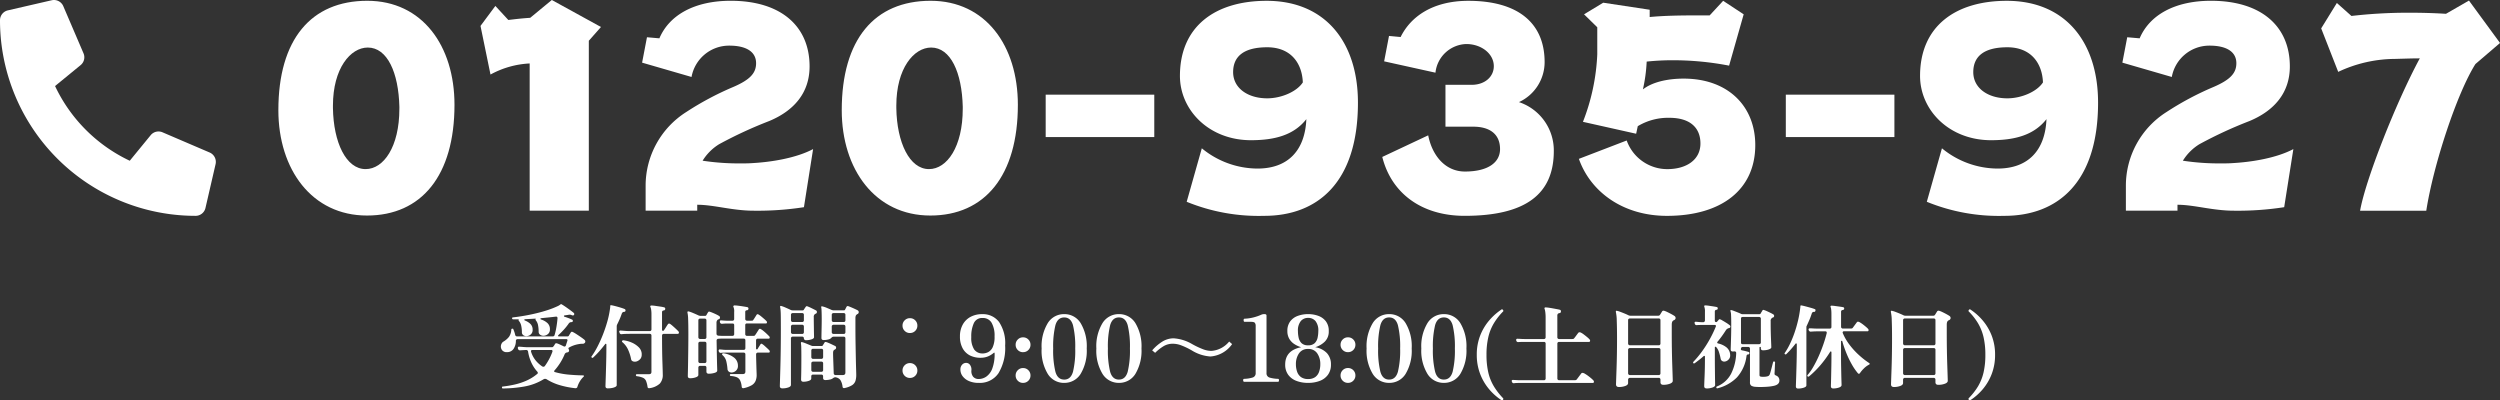
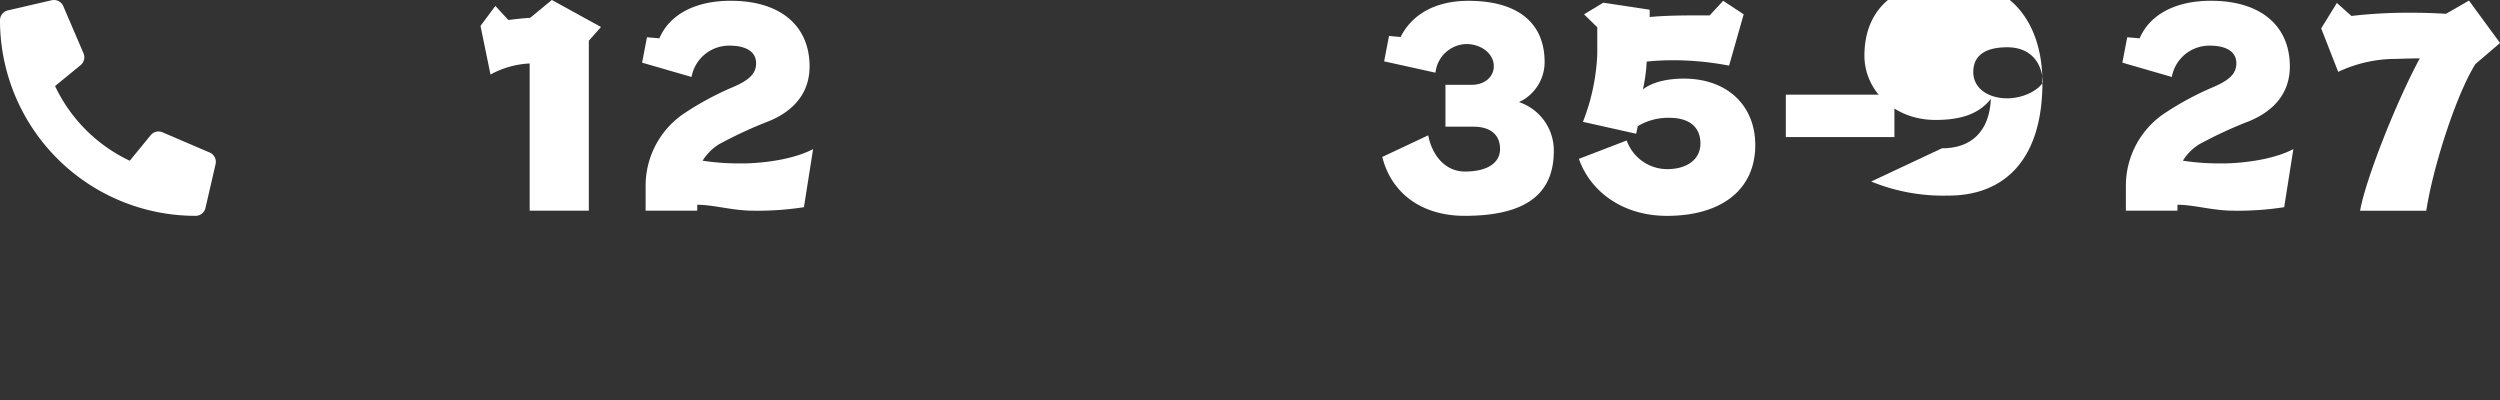
<svg xmlns="http://www.w3.org/2000/svg" width="436.355" height="69.884" viewBox="0 0 436.355 69.884">
  <rect x="0" y="0" width="436.355" height="69.884" fill="#333333" stroke="none" />
  <g transform="translate(-524 -6850.264)">
    <g transform="translate(-4.777 -15.736)">
      <path d="M36.6,26.621l-8.241-3.532a1.766,1.766,0,0,0-2.06.508l-3.65,4.459A27.273,27.273,0,0,1,9.61,15.018l4.459-3.65a1.762,1.762,0,0,0,.508-2.06L11.044,1.068A1.778,1.778,0,0,0,9.021.045L1.369,1.811A1.766,1.766,0,0,0,0,3.532,34.137,34.137,0,0,0,34.141,37.673,1.766,1.766,0,0,0,35.863,36.3l1.766-7.652A1.787,1.787,0,0,0,36.6,26.621Z" transform="translate(528.777 6866)" fill="#fff" />
      <g transform="translate(892.451 -40.212)">
-         <path d="M-315.087,6925.91c0-12.353,5.705-19.1,15.512-19.1,9.618,0,15.229,7.874,15.229,18.152,0,12.353-5.752,19.331-15.276,19.331C-309.24,6944.3-315.087,6936.235-315.087,6925.91Zm21.123-.566c-.141-6.035-2.122-10.373-5.516-10.373-3.017,0-6.082,3.63-6.082,10.137v.424c.094,6.035,2.31,10.656,5.7,10.656,3.159,0,5.894-3.914,5.894-10.514Z" transform="translate(0 -0.461)" fill="#fff" />
        <path d="M-156.095,6942.988v-25.7a15.807,15.807,0,0,0-6.837,1.934l-1.744-8.487,2.593-3.489,2.263,2.452c1.179-.141,2.358-.283,3.819-.377l3.772-3.112,8.581,4.715-2.122,2.4v29.657Z" transform="translate(-115.13)" fill="#fff" />
        <path d="M-16.169,6942.836a52.773,52.773,0,0,1-8.769.613c-3.725,0-6.931-1.037-9.854-1.037v1.037H-43.8v-4.385a15.21,15.21,0,0,1,7.072-12.825,51.749,51.749,0,0,1,8.109-4.337c3.112-1.32,4.1-2.5,4.1-4.2,0-1.98-1.7-3.064-4.668-3.064a6.66,6.66,0,0,0-6.6,5.469l-8.628-2.5.849-4.433,2.169.189c1.744-4.1,6.177-6.554,12.447-6.554,8.77,0,13.767,4.432,13.767,11.458,0,4.62-2.735,7.732-7.025,9.524a74.177,74.177,0,0,0-8.77,4.055,8.805,8.805,0,0,0-2.876,2.876,41.615,41.615,0,0,0,6.554.471c.8,0,1.509,0,2.075-.047,3.442-.188,7.732-.9,10.656-2.452Z" transform="translate(-207.185 -0.461)" fill="#fff" />
-         <path d="M104.125,6925.91c0-12.353,5.705-19.1,15.512-19.1,9.618,0,15.229,7.874,15.229,18.152,0,12.353-5.752,19.331-15.276,19.331C109.972,6944.3,104.125,6936.235,104.125,6925.91Zm21.123-.566c-.141-6.035-2.122-10.373-5.516-10.373-3.018,0-6.082,3.63-6.082,10.137v.424c.094,6.035,2.31,10.656,5.7,10.656,3.159,0,5.894-3.914,5.894-10.514Z" transform="translate(-320.879 -0.461)" fill="#fff" />
-         <path d="M255.877,6984.046v-7.4h18.954v7.4Z" transform="translate(-437.035 -53.911)" fill="#fff" />
-         <path d="M359.593,6932.558a15.381,15.381,0,0,0,9.712,3.537c5.328,0,8.3-3.159,8.534-8.628-2.169,2.782-5.516,3.678-9.665,3.678-7.355,0-12.4-5.281-12.4-11.222,0-8.628,6.129-13.107,15.135-13.107,10.278,0,15.936,7.261,15.936,17.775,0,13.909-7.025,19.755-16.36,19.755a33.216,33.216,0,0,1-13.532-2.452ZM371,6914.924c-4.149,0-5.941,1.65-5.941,4.337,0,2.782,2.546,4.574,5.941,4.574,2.5,0,5.186-1.179,6.224-2.782C377.085,6917.659,375.105,6914.924,371,6914.924Z" transform="translate(-513.5 -0.461)" fill="#fff" />
        <path d="M517.354,6928.786v-7.308h4.573c2.31,0,3.866-1.414,3.866-3.253,0-2.169-2.169-3.866-4.809-3.866a5.584,5.584,0,0,0-5.375,5l-8.958-1.98.849-4.433,2.027.189c1.744-3.537,5.564-6.318,11.834-6.318,8.581,0,13.3,3.819,13.3,10.7a7.694,7.694,0,0,1-4.479,6.978,8.885,8.885,0,0,1,6.082,8.534c0,7.449-4.809,11.316-15.559,11.316-7.638,0-12.824-4.055-14.38-10.279l8.015-3.772c.707,3.583,3.018,6.318,6.412,6.318,4.055,0,6.129-1.6,6.129-3.914,0-2.687-1.886-3.914-4.668-3.914Z" transform="translate(-628.734 -0.461)" fill="#fff" />
        <path d="M653.353,6927.938a36.473,36.473,0,0,0,2.5-11.788v-4.715l-2.31-2.263,3.348-2.027,8.11,1.226v1.273c2.452-.235,5.375-.283,7.874-.283h2.593l2.357-2.546,3.583,2.358-2.546,8.958a51.74,51.74,0,0,0-10-.943,43.142,43.142,0,0,0-4.385.236,27.368,27.368,0,0,1-.66,4.856c1.556-1.226,4.149-1.886,7.12-1.886,7.732,0,12.494,4.809,12.494,11.6,0,7.779-5.894,12.354-15.418,12.354-7.685,0-13.343-4.2-15.37-9.949l8.345-3.206a7.52,7.52,0,0,0,7.072,5c3.395,0,5.8-1.65,5.8-4.479,0-2.734-1.792-4.479-5.422-4.479a10.265,10.265,0,0,0-5.516,1.461l-.283,1.32Z" transform="translate(-740.736 -0.461)" fill="#fff" />
        <path d="M806.609,6984.046v-7.4h18.954v7.4Z" transform="translate(-858.584 -53.911)" fill="#fff" />
-         <path d="M910.325,6932.558a15.381,15.381,0,0,0,9.712,3.537c5.328,0,8.3-3.159,8.534-8.628-2.169,2.782-5.516,3.678-9.665,3.678-7.355,0-12.4-5.281-12.4-11.222,0-8.628,6.129-13.107,15.135-13.107,10.279,0,15.936,7.261,15.936,17.775,0,13.909-7.025,19.755-16.36,19.755a33.216,33.216,0,0,1-13.532-2.452Zm11.41-17.633c-4.149,0-5.941,1.65-5.941,4.337,0,2.782,2.546,4.574,5.941,4.574,2.5,0,5.186-1.179,6.224-2.782C927.817,6917.659,925.837,6914.924,921.735,6914.924Z" transform="translate(-935.049 -0.461)" fill="#fff" />
+         <path d="M910.325,6932.558c5.328,0,8.3-3.159,8.534-8.628-2.169,2.782-5.516,3.678-9.665,3.678-7.355,0-12.4-5.281-12.4-11.222,0-8.628,6.129-13.107,15.135-13.107,10.279,0,15.936,7.261,15.936,17.775,0,13.909-7.025,19.755-16.36,19.755a33.216,33.216,0,0,1-13.532-2.452Zm11.41-17.633c-4.149,0-5.941,1.65-5.941,4.337,0,2.782,2.546,4.574,5.941,4.574,2.5,0,5.186-1.179,6.224-2.782C927.817,6917.659,925.837,6914.924,921.735,6914.924Z" transform="translate(-935.049 -0.461)" fill="#fff" />
        <path d="M1085.295,6942.836a52.776,52.776,0,0,1-8.77.613c-3.725,0-6.931-1.037-9.854-1.037v1.037h-9.006v-4.385a15.21,15.21,0,0,1,7.072-12.825,51.75,51.75,0,0,1,8.11-4.337c3.112-1.32,4.1-2.5,4.1-4.2,0-1.98-1.7-3.064-4.668-3.064a6.66,6.66,0,0,0-6.6,5.469l-8.628-2.5.849-4.433,2.169.189c1.744-4.1,6.176-6.554,12.447-6.554,8.77,0,13.768,4.432,13.768,11.458,0,4.62-2.735,7.732-7.025,9.524a74.179,74.179,0,0,0-8.77,4.055,8.808,8.808,0,0,0-2.876,2.876,41.62,41.62,0,0,0,6.554.471c.8,0,1.509,0,2.074-.047,3.442-.188,7.733-.9,10.656-2.452Z" transform="translate(-1050.283 -0.461)" fill="#fff" />
        <path d="M1211.775,6943.3c.943-5.375,6.224-18.812,10.42-26.593-1.32,0-2.5.048-4.29.095a23.472,23.472,0,0,0-9.948,2.263l-2.971-7.591,2.735-4.432,2.546,2.263a86.251,86.251,0,0,1,10.09-.565c1.98,0,4.055.047,6.412.188l4.008-2.31,5.422,7.4-4.29,3.678c-3.253,5.139-7.355,17.681-8.581,25.6Z" transform="translate(-1163.515 -0.308)" fill="#fff" />
      </g>
    </g>
-     <path d="M-130.208,1.168q-.176,0-.176-.16V.976a.127.127,0,0,1,.144-.144A19.636,19.636,0,0,0-128.2.488a11.159,11.159,0,0,0,2.056-.672,8.1,8.1,0,0,0,1.9-1.176.221.221,0,0,0,.112-.208.262.262,0,0,0-.08-.192,6.245,6.245,0,0,1-1.032-1.56,7.393,7.393,0,0,1-.584-1.944.321.321,0,0,0-.336-.288l-.592.032q-.272.016-.464.032a.349.349,0,0,1-.368-.272l-.032-.128v-.048a.2.2,0,0,1,.064-.144.152.152,0,0,1,.144-.048q.288.016.744.056t.9.04h4.1a.3.3,0,0,0,.24-.112,1.217,1.217,0,0,0,.168-.224q.088-.144.152-.256a.242.242,0,0,1,.192-.1.416.416,0,0,1,.128.016,4.476,4.476,0,0,1,.536.216q.328.152.648.312a.312.312,0,0,0,.064.024.263.263,0,0,0,.064.008.257.257,0,0,0,.24-.176l.272-.848.016-.064a.184.184,0,0,0-.208-.208h-8.512a.289.289,0,0,0-.2.08.268.268,0,0,0-.088.208,2.472,2.472,0,0,1-.416,1.424,1.329,1.329,0,0,1-1.152.56.988.988,0,0,1-.8-.3,1.019,1.019,0,0,1-.256-.672,1.1,1.1,0,0,1,.12-.5.884.884,0,0,1,.328-.368,3.518,3.518,0,0,0,.96-.816,2.333,2.333,0,0,0,.416-1.28q0-.128.16-.16h.048q.128,0,.144.1.112.256.192.5a4.357,4.357,0,0,1,.128.464.343.343,0,0,0,.352.288h6.176a.338.338,0,0,0,.368-.288,11.059,11.059,0,0,0,.312-1.392q.136-.816.184-1.472v-.064a.236.236,0,0,0-.08-.184.226.226,0,0,0-.192-.056q-.656.08-1.3.144l-1.288.128a.1.1,0,0,0-.112.112.113.113,0,0,0,.08.112,2.916,2.916,0,0,1,1.12.616,1.429,1.429,0,0,1,.448,1.112,1,1,0,0,1-.36.832,1.219,1.219,0,0,1-.776.288.963.963,0,0,1-.576-.184.619.619,0,0,1-.256-.536,5.909,5.909,0,0,0-.1-1.1,1.888,1.888,0,0,0-.408-.9.207.207,0,0,1-.016-.208.053.053,0,0,0,0-.056q-.016-.024-.048-.008l-1.808.1a.1.1,0,0,0-.112.112.113.113,0,0,0,.08.112,2.812,2.812,0,0,1,.96.584,1.348,1.348,0,0,1,.4,1.032.994.994,0,0,1-.36.848,1.2,1.2,0,0,1-.728.272.9.9,0,0,1-.544-.176.612.612,0,0,1-.24-.528,5.229,5.229,0,0,0-.112-1.088,1.932,1.932,0,0,0-.416-.88.165.165,0,0,1-.032-.192.053.053,0,0,0,0-.056.054.054,0,0,0-.048-.024h-.928a.17.17,0,0,1-.176-.16q0-.176.16-.176.9-.1,1.952-.28t2.128-.44q1.072-.256,2.056-.584a15.176,15.176,0,0,0,1.752-.7,2.038,2.038,0,0,0,.352-.224.251.251,0,0,1,.064-.048l.064-.032h.032a.213.213,0,0,1,.128.048q.272.16.7.456t.824.592q.4.3.56.44a.245.245,0,0,1,.08.176.281.281,0,0,1-.08.208.259.259,0,0,1-.16.048.4.4,0,0,1-.208-.048,1.037,1.037,0,0,0-.136-.056.532.532,0,0,0-.168-.024h-.1a.688.688,0,0,0-.128.016q-.176.032-.36.056t-.36.056a.1.1,0,0,0-.1.112.113.113,0,0,0,.08.112q.416.128.792.272a4.932,4.932,0,0,1,.552.24.2.2,0,0,1,.128.208.188.188,0,0,1-.08.176.336.336,0,0,1-.176.048.548.548,0,0,0-.48.272,9.936,9.936,0,0,1-.848,1.056,13.561,13.561,0,0,1-.96.96.281.281,0,0,0-.032.08q0,.128.112.128h1.488a.44.44,0,0,0,.176-.024.352.352,0,0,0,.112-.12q.064-.112.16-.264t.16-.264a.263.263,0,0,1,.208-.144.263.263,0,0,1,.08.016.878.878,0,0,1,.112.048,6.886,6.886,0,0,1,.608.36q.384.248.776.52t.616.464a.381.381,0,0,1,.144.32.309.309,0,0,1-.048.16.479.479,0,0,1-.464.208,2.979,2.979,0,0,0-.312.016q-.152.016-.328.048a5.138,5.138,0,0,0-1.68.592.175.175,0,0,0-.112.176.173.173,0,0,0,.048.128.323.323,0,0,1,.064.208.314.314,0,0,1-.3.336.337.337,0,0,0-.08.008.313.313,0,0,0-.064.024.527.527,0,0,0-.352.352,9.717,9.717,0,0,1-.8,1.52,10.609,10.609,0,0,1-.944,1.248.152.152,0,0,0-.064.128.151.151,0,0,0,.128.16,13.234,13.234,0,0,0,2.472.448q1.288.112,2.488.128a.1.1,0,0,1,.1.072.141.141,0,0,1-.024.136,3.657,3.657,0,0,0-.7.872,4.357,4.357,0,0,0-.408.92.259.259,0,0,1-.128.184.351.351,0,0,1-.24.056A15.276,15.276,0,0,1-120.256.6a9.05,9.05,0,0,1-2.352-1.048.507.507,0,0,0-.256-.064.476.476,0,0,0-.24.064,9.624,9.624,0,0,1-3.408,1.28A22.676,22.676,0,0,1-130.208,1.168Zm6.864-3.84a.4.4,0,0,0,.176.048.32.32,0,0,0,.256-.112,10.523,10.523,0,0,0,.728-1.16,10.022,10.022,0,0,0,.616-1.384v-.064a.184.184,0,0,0-.208-.208h-3.344a.192.192,0,0,0-.16.088.22.22,0,0,0-.032.2,4.575,4.575,0,0,0,.776,1.5A5.313,5.313,0,0,0-123.344-2.672Zm18.688,3.792h-.048A.241.241,0,0,1-104.976.9a4.317,4.317,0,0,0-.256-1.032,1.082,1.082,0,0,0-.528-.56,3.633,3.633,0,0,0-1.1-.28.165.165,0,0,1-.144-.176.156.156,0,0,1,.176-.176h2.1q.432,0,.432-.4V-8.08a.281.281,0,0,0-.08-.208.281.281,0,0,0-.208-.08h-3.472q-.448,0-.824.016t-.616.048a.322.322,0,0,1-.368-.272l-.048-.128-.016-.048a.19.19,0,0,1,.072-.144.193.193,0,0,1,.168-.048q.272.016.72.056t.9.04h3.488a.268.268,0,0,0,.208-.088.289.289,0,0,0,.08-.2v-2.608a5.306,5.306,0,0,0-.056-.848,1.607,1.607,0,0,0-.136-.48.148.148,0,0,1,.016-.176.16.16,0,0,1,.16-.064,5.121,5.121,0,0,1,.7.064l.88.128a4.714,4.714,0,0,1,.648.128.227.227,0,0,1,.192.24.269.269,0,0,1-.256.3.336.336,0,0,0-.24.1.379.379,0,0,0-.064.24v3.04a.156.156,0,0,0,.176.176.2.2,0,0,0,.144-.064.37.37,0,0,0,.048-.08q.1-.128.312-.472t.328-.5a.247.247,0,0,1,.224-.144.3.3,0,0,1,.192.064,5.4,5.4,0,0,1,.488.392q.28.248.536.488t.4.4a.29.29,0,0,1,.1.208q0,.24-.224.24h-2.432a.289.289,0,0,0-.2.08.268.268,0,0,0-.088.208v.272q0,1.2.016,2.32t.048,2.032q.032.912.048,1.5t.016.7a2.26,2.26,0,0,1-.5,1.552A3.305,3.305,0,0,1-104.656,1.12Zm-7.248.032q-.416,0-.416-.384,0-.064.016-.536t.04-1.216q.024-.744.048-1.616t.04-1.728q.016-.856.016-1.56v-.624a.113.113,0,0,0-.08-.112.1.1,0,0,0-.128.048q-.544.7-1.072,1.3a14,14,0,0,1-1.04,1.056.154.154,0,0,1-.224,0q-.144-.112-.032-.224A13.818,13.818,0,0,0-113.7-6.16a22.018,22.018,0,0,0,.936-2.08q.432-1.1.752-2.224a15.864,15.864,0,0,0,.464-2.144q.032-.224.048-.352a1.7,1.7,0,0,0,.016-.192.166.166,0,0,1,.016-.16.153.153,0,0,1,.176-.048q.288.048.744.168t.9.256a6.872,6.872,0,0,1,.7.248.258.258,0,0,1,.128.256q-.032.208-.192.224a.515.515,0,0,0-.328.1.864.864,0,0,0-.168.312q-.16.464-.36.92t-.424.9a.821.821,0,0,0-.064.336V.592q0,.176-.24.3a2.032,2.032,0,0,1-.592.192A3.928,3.928,0,0,1-111.9,1.152Zm5.184-4.768a1.059,1.059,0,0,1-.48.112.815.815,0,0,1-.408-.1.463.463,0,0,1-.232-.312,7.338,7.338,0,0,0-.568-1.76,3.71,3.71,0,0,0-.952-1.232.151.151,0,0,1-.048-.224.208.208,0,0,1,.192-.112,5.128,5.128,0,0,1,1.5.408,3.924,3.924,0,0,1,1.16.768,1.752,1.752,0,0,1,.544,1,.814.814,0,0,1,.016.16v.16a1.152,1.152,0,0,1-.2.712A1.458,1.458,0,0,1-106.72-3.616Zm18.5,4.736h-.048a.247.247,0,0,1-.272-.24,3.268,3.268,0,0,0-.28-1.12,1.175,1.175,0,0,0-.584-.552,3.244,3.244,0,0,0-1.04-.216.17.17,0,0,1-.16-.176q0-.16.176-.16h2.064q.464,0,.464-.432V-4.8a.281.281,0,0,0-.08-.208.281.281,0,0,0-.208-.08h-3.024q-.272,0-.536.008a3.038,3.038,0,0,0-.44.04.374.374,0,0,1-.216-.072.331.331,0,0,1-.136-.184l-.032-.1V-5.44a.226.226,0,0,1,.064-.152.147.147,0,0,1,.144-.056q.224.016.536.048a6.035,6.035,0,0,0,.616.032h3.024a.268.268,0,0,0,.208-.088.289.289,0,0,0,.08-.2V-7.248a.281.281,0,0,0-.08-.208.281.281,0,0,0-.208-.08H-91.9q-.192,0-.384.008t-.352.024a.276.276,0,0,0-.2.088.294.294,0,0,0-.088.216q.016.928.032,1.832t.032,1.656q.016.752.032,1.216t.016.544q0,.256-.472.4a3.409,3.409,0,0,1-1,.144q-.416,0-.416-.384v-.7a.281.281,0,0,0-.08-.208.281.281,0,0,0-.208-.08h-.832a.289.289,0,0,0-.2.08.268.268,0,0,0-.088.208v1.3q0,.256-.456.416a2.9,2.9,0,0,1-.968.16q-.416,0-.416-.384,0-.1.016-.752t.032-1.7q.016-1.04.032-2.312t.016-2.584q0-1.76-.04-2.616a5.94,5.94,0,0,0-.12-1.128.182.182,0,0,1,.032-.16.251.251,0,0,1,.176-.032,6.271,6.271,0,0,1,.792.288q.536.224.968.432a1.264,1.264,0,0,1,.152.04.478.478,0,0,0,.152.024h.784a.252.252,0,0,0,.256-.144q.048-.08.136-.24a1.759,1.759,0,0,1,.152-.24q.08-.128.176-.128a.263.263,0,0,1,.064.008q.032.008.08.024.208.064.512.192t.6.272a4.9,4.9,0,0,1,.472.256.29.29,0,0,1,.136.128.355.355,0,0,1,.04.16.273.273,0,0,1-.208.288,1.663,1.663,0,0,1-.176.08.689.689,0,0,0-.224.576v1.9a.3.3,0,0,0,.088.208.342.342,0,0,0,.216.112q.176.016.368.024t.368.008h1.76a.268.268,0,0,0,.208-.088.289.289,0,0,0,.08-.2V-9.872q0-.3-.288-.3h-.848q-.272,0-.536.016t-.44.032H-92a.326.326,0,0,1-.336-.256l-.016-.1v-.064a.174.174,0,0,1,.064-.136.161.161,0,0,1,.144-.04l.536.04q.312.024.616.024h.848a.268.268,0,0,0,.208-.088.289.289,0,0,0,.08-.2v-1.232a1.878,1.878,0,0,0-.112-.848.176.176,0,0,1,0-.224.172.172,0,0,1,.16-.08,5.98,5.98,0,0,1,.688.056q.448.056.9.128t.664.12a.227.227,0,0,1,.192.24.269.269,0,0,1-.256.3.36.36,0,0,0-.24.088.374.374,0,0,0-.064.248v1.2a.276.276,0,0,0,.088.2.276.276,0,0,0,.2.088h.752a1.208,1.208,0,0,0,.224-.016.232.232,0,0,0,.144-.128q.1-.128.288-.432l.272-.432a.228.228,0,0,1,.192-.128.5.5,0,0,1,.176.064,3.7,3.7,0,0,1,.464.336q.272.224.528.448a4.508,4.508,0,0,1,.384.368.262.262,0,0,1,.08.192q0,.208-.176.208h-3.328q-.288,0-.288.3V-8.3a.276.276,0,0,0,.088.2.276.276,0,0,0,.2.088h1.088a.816.816,0,0,0,.224-.024.267.267,0,0,0,.144-.136q.064-.08.192-.28l.256-.4q.128-.2.176-.28a.208.208,0,0,1,.192-.112.259.259,0,0,1,.16.048,3.709,3.709,0,0,1,.52.376q.3.248.56.5t.392.392a.262.262,0,0,1,.08.192q0,.208-.176.208h-1.92a.289.289,0,0,0-.2.08.268.268,0,0,0-.088.208v1.44a.127.127,0,0,0,.144.144.152.152,0,0,0,.128-.064,4.536,4.536,0,0,1,.24-.408q.16-.248.24-.376A.2.2,0,0,1-85.1-6.64a.217.217,0,0,1,.16.064,3.3,3.3,0,0,1,.416.328q.24.216.464.424t.336.336a.262.262,0,0,1,.08.192q0,.208-.176.208h-1.92a.289.289,0,0,0-.2.08.268.268,0,0,0-.088.208q0,.4.016.968l.032,1.136q.016.568.032.984t.016.512a2.667,2.667,0,0,1-.192,1.056,1.662,1.662,0,0,1-.68.752A4.681,4.681,0,0,1-88.224,1.12Zm-2.1-2.736a.768.768,0,0,1-.464-.152.613.613,0,0,1-.24-.456,8.491,8.491,0,0,0-.216-1.384A2.044,2.044,0,0,0-91.9-4.656a.2.2,0,0,1-.064-.144.167.167,0,0,1,.072-.136.181.181,0,0,1,.152-.04,3.837,3.837,0,0,1,1.816.72A1.753,1.753,0,0,1-89.2-2.8a1.072,1.072,0,0,1-.368.888A1.192,1.192,0,0,1-90.32-1.616Zm-5.5-1.648h.832a.268.268,0,0,0,.208-.088.289.289,0,0,0,.08-.2V-6.7a.281.281,0,0,0-.08-.208.281.281,0,0,0-.208-.08h-.832a.289.289,0,0,0-.2.08.268.268,0,0,0-.088.208v3.152a.276.276,0,0,0,.088.2A.276.276,0,0,0-95.824-3.264Zm0-4.208h.832a.268.268,0,0,0,.208-.088.289.289,0,0,0,.08-.2v-2.976a.281.281,0,0,0-.08-.208.281.281,0,0,0-.208-.08h-.832a.289.289,0,0,0-.2.08.268.268,0,0,0-.088.208V-7.76a.276.276,0,0,0,.088.2A.276.276,0,0,0-95.824-7.472Zm25.2,8.576h-.048a.247.247,0,0,1-.272-.24,2.755,2.755,0,0,0-.384-1.176A1.246,1.246,0,0,0-72.1-.768a.132.132,0,0,1-.04-.008.177.177,0,0,0-.056-.008.594.594,0,0,0-.384.144,1.248,1.248,0,0,1-.56.248A3.5,3.5,0,0,1-73.92-.3q-.416,0-.416-.368v-.3a.281.281,0,0,0-.08-.208.281.281,0,0,0-.208-.08h-1.488a.289.289,0,0,0-.2.08.268.268,0,0,0-.088.208v.4q0,.256-.432.408a2.826,2.826,0,0,1-.944.152q-.4,0-.4-.384,0-.1.016-.64t.024-1.424q.008-.88.008-1.936,0-.848-.016-1.488a5.659,5.659,0,0,0-.064-.864A.2.2,0,0,1-78.16-6.9a.155.155,0,0,1,.176-.016,5.994,5.994,0,0,1,.744.264l.84.344a.635.635,0,0,0,.288.064h1.52a.2.2,0,0,0,.208-.112q.048-.08.144-.232t.16-.264a.218.218,0,0,1,.16-.1,1.5,1.5,0,0,1,.432.128q.32.128.68.3t.584.28a.314.314,0,0,1,.16.288.329.329,0,0,1-.208.32l-.112.064a.448.448,0,0,0-.168.224,1.227,1.227,0,0,0-.04.352q0,.368.024,1.024t.048,1.344q.024.688.04,1.168a.266.266,0,0,0,.1.2.3.3,0,0,0,.208.088h1.264q.464,0,.464-.432V-7.584a.281.281,0,0,0-.08-.208.281.281,0,0,0-.208-.08H-72.48a.5.5,0,0,0-.416.208,1.023,1.023,0,0,1-.536.28,3.137,3.137,0,0,1-.808.1q-.384,0-.384-.368,0-.112.008-.616t.024-1.224q.016-.72.016-1.472,0-.384-.008-.792t-.024-.744a2.78,2.78,0,0,0-.048-.464q-.032-.144.032-.176a.127.127,0,0,1,.16-.016,4.442,4.442,0,0,1,.8.264q.48.2.832.36a1.264,1.264,0,0,1,.152.04.431.431,0,0,0,.136.024h1.84a.193.193,0,0,0,.192-.1l.272-.528a.236.236,0,0,1,.3-.1q.192.064.512.2t.632.28q.312.144.488.24a.352.352,0,0,1,.192.32.34.34,0,0,1-.224.336.523.523,0,0,0-.056.032.388.388,0,0,0-.056.048.459.459,0,0,0-.192.256,1.347,1.347,0,0,0-.048.384v1.52q0,1.488.024,2.9t.048,2.584q.024,1.168.048,1.928t.024.92A3.653,3.653,0,0,1-68.68-.176a1.44,1.44,0,0,1-.576.76A3.912,3.912,0,0,1-70.624,1.1Zm-10.816.048q-.448,0-.448-.4,0-.064.024-.888t.064-2.208q.04-1.384.064-3.168t.024-3.752q0-1.3-.008-2.056t-.04-1.144a3.9,3.9,0,0,0-.08-.576.145.145,0,0,1,.032-.16q.048-.064.16-.032a6.3,6.3,0,0,1,.768.288q.48.208.912.416a.786.786,0,0,0,.288.064h1.792a.179.179,0,0,0,.176-.1q.176-.288.352-.528a.209.209,0,0,1,.272-.08,7.2,7.2,0,0,1,.728.32q.456.224.76.384a.29.29,0,0,1,.176.288.284.284,0,0,1-.208.3.365.365,0,0,0-.144.08.576.576,0,0,0-.192.512q0,.432.008,1.008t.016,1.136q.008.56.016.936t.008.424q0,.24-.448.384a3.014,3.014,0,0,1-.928.144.347.347,0,0,1-.4-.336.281.281,0,0,0-.08-.208.281.281,0,0,0-.208-.08h-1.68a.289.289,0,0,0-.2.08.268.268,0,0,0-.088.208V.544q0,.288-.464.448A3.124,3.124,0,0,1-81.44,1.152Zm8.9-9.5h1.808a.268.268,0,0,0,.208-.088.289.289,0,0,0,.08-.2V-9.648a.309.309,0,0,0-.08-.216.268.268,0,0,0-.208-.088h-1.808a.276.276,0,0,0-.2.088.294.294,0,0,0-.088.216V-8.64a.276.276,0,0,0,.088.2A.276.276,0,0,0-72.544-8.352Zm0-2.08h1.808a.268.268,0,0,0,.208-.088.289.289,0,0,0,.08-.2V-11.7a.281.281,0,0,0-.08-.208.281.281,0,0,0-.208-.08h-1.808a.289.289,0,0,0-.2.08.268.268,0,0,0-.088.208v.976a.276.276,0,0,0,.088.2A.276.276,0,0,0-72.544-10.432Zm-3.568,8.688h1.488a.268.268,0,0,0,.208-.088.289.289,0,0,0,.08-.2v-1.2a.281.281,0,0,0-.08-.208.281.281,0,0,0-.208-.08h-1.488a.289.289,0,0,0-.2.08.268.268,0,0,0-.088.208v1.2a.276.276,0,0,0,.088.2A.276.276,0,0,0-76.112-1.744Zm0-2.256h1.488a.258.258,0,0,0,.208-.1.319.319,0,0,0,.08-.208V-5.472a.281.281,0,0,0-.08-.208.281.281,0,0,0-.208-.08h-1.488a.289.289,0,0,0-.2.08.268.268,0,0,0-.088.208V-4.3a.3.3,0,0,0,.088.208A.266.266,0,0,0-76.112-4Zm-3.552-4.352h1.68a.268.268,0,0,0,.208-.088.289.289,0,0,0,.08-.2V-9.648a.309.309,0,0,0-.08-.216.268.268,0,0,0-.208-.088h-1.68a.276.276,0,0,0-.2.088.294.294,0,0,0-.088.216V-8.64a.276.276,0,0,0,.088.2A.276.276,0,0,0-79.664-8.352Zm0-2.08h1.68a.268.268,0,0,0,.208-.088.289.289,0,0,0,.08-.2V-11.7a.281.281,0,0,0-.08-.208.281.281,0,0,0-.208-.08h-1.68a.289.289,0,0,0-.2.08.268.268,0,0,0-.088.208v.976a.276.276,0,0,0,.088.2A.276.276,0,0,0-79.664-10.432Zm20.48,1.92a1.251,1.251,0,0,1-.92-.376,1.251,1.251,0,0,1-.376-.92,1.251,1.251,0,0,1,.376-.92,1.251,1.251,0,0,1,.92-.376,1.251,1.251,0,0,1,.92.376,1.251,1.251,0,0,1,.376.92,1.251,1.251,0,0,1-.376.92A1.251,1.251,0,0,1-59.184-8.512Zm0,7.84a1.251,1.251,0,0,1-.92-.376,1.251,1.251,0,0,1-.376-.92,1.251,1.251,0,0,1,.376-.92,1.251,1.251,0,0,1,.92-.376,1.251,1.251,0,0,1,.92.376,1.251,1.251,0,0,1,.376.92,1.251,1.251,0,0,1-.376.92A1.251,1.251,0,0,1-59.184-.672Zm12.016.864a4.249,4.249,0,0,1-1.664-.3A2.729,2.729,0,0,1-49.96-.944a1.911,1.911,0,0,1-.408-1.2,1.17,1.17,0,0,1,.3-.84.913.913,0,0,1,.68-.312.817.817,0,0,1,.72.384,1.382,1.382,0,0,1,.224.88A1.582,1.582,0,0,0-48.16-.9a1.219,1.219,0,0,0,1.008.416,2.35,2.35,0,0,0,1.288-.408A2.965,2.965,0,0,0-44.816-2.28a7.09,7.09,0,0,0,.416-2.7q0-.1-.056-.1a.147.147,0,0,0-.12.056,3.833,3.833,0,0,1-.88.552,3.258,3.258,0,0,1-1.248.28,4.118,4.118,0,0,1-1.944-.376,3,3,0,0,1-1.32-1.256,4.166,4.166,0,0,1-.48-2.08,4.191,4.191,0,0,1,.5-2.1,3.366,3.366,0,0,1,1.368-1.336,4.245,4.245,0,0,1,2.024-.464,3.527,3.527,0,0,1,2.928,1.36A6.608,6.608,0,0,1-42.56-6.32,8.472,8.472,0,0,1-43.72-1.5,3.91,3.91,0,0,1-47.168.192Zm.656-5.136a2.253,2.253,0,0,0,.96-.224,1.808,1.808,0,0,0,.808-.864,4.267,4.267,0,0,0,.328-1.888,4.512,4.512,0,0,0-.52-2.392,1.737,1.737,0,0,0-1.576-.824,1.563,1.563,0,0,0-1.52.9,5.552,5.552,0,0,0-.448,2.44,3.7,3.7,0,0,0,.5,2.144A1.736,1.736,0,0,0-46.512-4.944Zm7.072-.224a1.251,1.251,0,0,1-.92-.376,1.251,1.251,0,0,1-.376-.92,1.251,1.251,0,0,1,.376-.92,1.251,1.251,0,0,1,.92-.376,1.251,1.251,0,0,1,.92.376,1.251,1.251,0,0,1,.376.92,1.251,1.251,0,0,1-.376.92A1.251,1.251,0,0,1-39.44-5.168Zm0,5.36a1.251,1.251,0,0,1-.92-.376,1.251,1.251,0,0,1-.376-.92,1.251,1.251,0,0,1,.376-.92,1.251,1.251,0,0,1,.92-.376,1.251,1.251,0,0,1,.92.376,1.251,1.251,0,0,1,.376.92,1.251,1.251,0,0,1-.376.92A1.251,1.251,0,0,1-39.44.192Zm7.184,0A3.311,3.311,0,0,1-35.12-1.376a7.8,7.8,0,0,1-1.072-4.432A7.8,7.8,0,0,1-35.12-10.24a3.311,3.311,0,0,1,2.864-1.568,3.306,3.306,0,0,1,2.872,1.568A7.844,7.844,0,0,1-28.32-5.808a7.844,7.844,0,0,1-1.064,4.432A3.306,3.306,0,0,1-32.256.192Zm0-.576q1.136,0,1.528-1.36a15.714,15.714,0,0,0,.392-4.064,15.7,15.7,0,0,0-.392-4.072q-.392-1.352-1.528-1.352T-33.784-9.88a15.7,15.7,0,0,0-.392,4.072,15.714,15.714,0,0,0,.392,4.064Q-33.392-.384-32.256-.384ZM-22.7.192a3.311,3.311,0,0,1-2.864-1.568A7.8,7.8,0,0,1-26.64-5.808a7.8,7.8,0,0,1,1.072-4.432A3.311,3.311,0,0,1-22.7-11.808a3.306,3.306,0,0,1,2.872,1.568,7.844,7.844,0,0,1,1.064,4.432,7.844,7.844,0,0,1-1.064,4.432A3.306,3.306,0,0,1-22.7.192Zm0-.576q1.136,0,1.528-1.36a15.714,15.714,0,0,0,.392-4.064,15.7,15.7,0,0,0-.392-4.072q-.392-1.352-1.528-1.352T-24.232-9.88a15.7,15.7,0,0,0-.392,4.072,15.714,15.714,0,0,0,.392,4.064Q-23.84-.384-22.7-.384Zm9.565-7.2A7.348,7.348,0,0,1-9.92-6.578a14.04,14.04,0,0,0,2.063.961,4.143,4.143,0,0,0,1.313.227A4.423,4.423,0,0,0-3.459-7.023l.516.445a5.056,5.056,0,0,1-3.8,2.164A7.069,7.069,0,0,1-9.951-5.453a12.616,12.616,0,0,0-2.031-.961,4.231,4.231,0,0,0-1.344-.227,3.159,3.159,0,0,0-1.516.391,7.708,7.708,0,0,0-1.539,1.2l-.516-.43a7.662,7.662,0,0,1,1.969-1.648A3.787,3.787,0,0,1-13.139-7.586ZM-.848,0q-.1,0-.144-.128A.384.384,0,0,1-1-.384.163.163,0,0,1-.832-.512,5.507,5.507,0,0,0,.64-.744a.755.755,0,0,0,.528-.792V-9.728a.881.881,0,0,0-.144-.56q-.144-.176-.688-.176h-1.1q-.112,0-.152-.136a.523.523,0,0,1-.008-.272.154.154,0,0,1,.16-.136,7.342,7.342,0,0,0,1.6-.24,7.92,7.92,0,0,0,1.328-.464,1.333,1.333,0,0,1,.528-.1q.368,0,.368.256V-1.536a.768.768,0,0,0,.576.816,5.738,5.738,0,0,0,1.44.208.143.143,0,0,1,.144.128.52.52,0,0,1,0,.256A.143.143,0,0,1,5.072,0ZM10.32.192a5.568,5.568,0,0,1-2.072-.36A3.111,3.111,0,0,1,6.832-1.24,2.95,2.95,0,0,1,6.32-3.008q0-2.464,2.784-3.024a4.578,4.578,0,0,1-1.192-.552,2.738,2.738,0,0,1-.88-.92A2.614,2.614,0,0,1,6.7-8.848a2.706,2.706,0,0,1,.5-1.7,2.894,2.894,0,0,1,1.336-.96,5.135,5.135,0,0,1,1.776-.3,5.115,5.115,0,0,1,1.784.3,2.9,2.9,0,0,1,1.328.96,2.706,2.706,0,0,1,.5,1.7,2.454,2.454,0,0,1-.688,1.84,4.065,4.065,0,0,1-1.68.976,3.593,3.593,0,0,1,2.064,1.048,2.868,2.868,0,0,1,.688,1.976,2.95,2.95,0,0,1-.512,1.768A3.111,3.111,0,0,1,12.392-.168,5.568,5.568,0,0,1,10.32.192Zm0-.672a2.05,2.05,0,0,0,1.248-.344,1.926,1.926,0,0,0,.672-.936,3.885,3.885,0,0,0,.208-1.3,3.246,3.246,0,0,0-.536-1.9,1.815,1.815,0,0,0-1.592-.768,1.815,1.815,0,0,0-1.592.768,3.246,3.246,0,0,0-.536,1.9A3.885,3.885,0,0,0,8.4-1.76a1.926,1.926,0,0,0,.672.936A2.05,2.05,0,0,0,10.32-.48Zm0-5.888a1.56,1.56,0,0,0,1.16-.384,1.888,1.888,0,0,0,.5-.96,5.559,5.559,0,0,0,.12-1.136,2.609,2.609,0,0,0-.488-1.744,1.625,1.625,0,0,0-1.288-.56,1.631,1.631,0,0,0-1.28.56,2.58,2.58,0,0,0-.5,1.744,5.559,5.559,0,0,0,.12,1.136,1.888,1.888,0,0,0,.5.96A1.56,1.56,0,0,0,10.32-6.368Zm6.96,1.2a1.251,1.251,0,0,1-.92-.376,1.251,1.251,0,0,1-.376-.92,1.251,1.251,0,0,1,.376-.92,1.251,1.251,0,0,1,.92-.376,1.251,1.251,0,0,1,.92.376,1.251,1.251,0,0,1,.376.92,1.251,1.251,0,0,1-.376.92A1.251,1.251,0,0,1,17.28-5.168Zm0,5.36a1.251,1.251,0,0,1-.92-.376,1.251,1.251,0,0,1-.376-.92,1.251,1.251,0,0,1,.376-.92,1.251,1.251,0,0,1,.92-.376,1.251,1.251,0,0,1,.92.376,1.251,1.251,0,0,1,.376.92,1.251,1.251,0,0,1-.376.92A1.251,1.251,0,0,1,17.28.192Zm7.184,0A3.311,3.311,0,0,1,21.6-1.376a7.8,7.8,0,0,1-1.072-4.432A7.8,7.8,0,0,1,21.6-10.24a3.311,3.311,0,0,1,2.864-1.568,3.306,3.306,0,0,1,2.872,1.568A7.844,7.844,0,0,1,28.4-5.808a7.844,7.844,0,0,1-1.064,4.432A3.306,3.306,0,0,1,24.464.192Zm0-.576q1.136,0,1.528-1.36a15.714,15.714,0,0,0,.392-4.064,15.7,15.7,0,0,0-.392-4.072q-.392-1.352-1.528-1.352T22.936-9.88a15.7,15.7,0,0,0-.392,4.072,15.714,15.714,0,0,0,.392,4.064Q23.328-.384,24.464-.384Zm9.552.576a3.311,3.311,0,0,1-2.864-1.568A7.8,7.8,0,0,1,30.08-5.808a7.8,7.8,0,0,1,1.072-4.432,3.311,3.311,0,0,1,2.864-1.568,3.306,3.306,0,0,1,2.872,1.568,7.844,7.844,0,0,1,1.064,4.432,7.844,7.844,0,0,1-1.064,4.432A3.306,3.306,0,0,1,34.016.192Zm0-.576q1.136,0,1.528-1.36a15.714,15.714,0,0,0,.392-4.064,15.7,15.7,0,0,0-.392-4.072q-.392-1.352-1.528-1.352T32.488-9.88A15.7,15.7,0,0,0,32.1-5.808a15.714,15.714,0,0,0,.392,4.064Q32.88-.384,34.016-.384ZM44.128,3.248A9.881,9.881,0,0,1,41.9,1.28a9.238,9.238,0,0,1-1.56-2.672A9.19,9.19,0,0,1,39.76-4.7a9.105,9.105,0,0,1,.592-3.36,9.191,9.191,0,0,1,1.584-2.656,10.391,10.391,0,0,1,2.192-1.936.279.279,0,0,1,.256.352,11.236,11.236,0,0,0-1.648,2.1,8.437,8.437,0,0,0-.968,2.432A13.545,13.545,0,0,0,41.456-4.7a13.545,13.545,0,0,0,.312,3.064A8.327,8.327,0,0,0,42.736.784,11.821,11.821,0,0,0,44.384,2.9Q44.432,3.216,44.128,3.248ZM46.256.256a.349.349,0,0,1-.368-.272l-.016-.048-.016-.064a.17.17,0,0,1,.192-.192q.224,0,.576.024t.672.024h4.192A.268.268,0,0,0,51.7-.36a.289.289,0,0,0,.08-.2V-6.672a.281.281,0,0,0-.08-.208.281.281,0,0,0-.208-.08H48.08q-.3,0-.584.008t-.472.024h-.032a.312.312,0,0,1-.336-.256l-.016-.064L46.624-7.3q.032-.208.208-.208.224,0,.568.024t.664.024h3.424a.268.268,0,0,0,.208-.088.289.289,0,0,0,.08-.2v-3.392a7.451,7.451,0,0,0-.056-1.016,3.29,3.29,0,0,0-.136-.616.121.121,0,0,1,.032-.16.2.2,0,0,1,.144-.048,4.144,4.144,0,0,1,.536.048q.344.048.736.12l.728.136q.336.064.512.112a.249.249,0,0,1,.176.256q0,.288-.24.32a.494.494,0,0,0-.3.128.56.56,0,0,0-.088.368v3.744a.276.276,0,0,0,.088.2.276.276,0,0,0,.2.088h2.272a.91.91,0,0,0,.232-.024.323.323,0,0,0,.168-.136q.08-.1.216-.28l.272-.368q.136-.184.2-.264A.288.288,0,0,1,57.7-8.64a.45.45,0,0,1,.088.008.74.74,0,0,1,.088.024,2.8,2.8,0,0,1,.544.336q.32.24.616.488a3.191,3.191,0,0,1,.424.408.262.262,0,0,1,.08.192q0,.224-.192.224H54.112a.289.289,0,0,0-.2.08.268.268,0,0,0-.088.208V-.56a.276.276,0,0,0,.088.2.276.276,0,0,0,.2.088H56.8A.977.977,0,0,0,57.056-.3a.412.412,0,0,0,.176-.136q.08-.112.232-.312l.3-.4q.152-.2.216-.28a.264.264,0,0,1,.24-.128.922.922,0,0,1,.408.152,6.1,6.1,0,0,1,.568.376q.3.224.552.44a3.987,3.987,0,0,1,.36.344.307.307,0,0,1,.1.224q0,.224-.208.224H47.3q-.288,0-.568.008A3.554,3.554,0,0,0,46.256.256Zm18.32.656q-.512,0-.512-.464,0-.1.024-.808t.064-1.84q.04-1.128.064-2.512t.024-2.824q0-1.888-.048-3.1a7.626,7.626,0,0,0-.16-1.568.173.173,0,0,1,.048-.16.127.127,0,0,1,.16-.016,3.154,3.154,0,0,1,.536.16q.344.128.736.288t.712.32a.71.71,0,0,0,.32.08h4.88a.344.344,0,0,0,.32-.16q.048-.08.168-.272t.184-.3a.282.282,0,0,1,.24-.144.416.416,0,0,1,.128.016,3.906,3.906,0,0,1,.576.232q.352.168.688.352t.528.312a.432.432,0,0,1,.208.368.4.4,0,0,1-.272.368.442.442,0,0,0-.088.04.372.372,0,0,0-.072.056q-.24.16-.24.7v1.536q0,1.456.024,2.888t.064,2.608q.04,1.176.064,1.92t.024.84q0,.32-.5.512A3.18,3.18,0,0,1,72.32.528q-.5,0-.5-.464V-.384A.294.294,0,0,0,71.736-.6a.294.294,0,0,0-.216-.088H66.48a.3.3,0,0,0-.208.088.282.282,0,0,0-.1.216V.224q0,.32-.472.5A3.105,3.105,0,0,1,64.576.912Zm1.9-2.08h5.04a.294.294,0,0,0,.216-.088.276.276,0,0,0,.088-.2V-5.6a.268.268,0,0,0-.088-.208.309.309,0,0,0-.216-.08H66.48a.319.319,0,0,0-.208.08.258.258,0,0,0-.1.208v4.144a.266.266,0,0,0,.1.2A.3.3,0,0,0,66.48-1.168Zm0-5.2h5.04a.294.294,0,0,0,.216-.088.276.276,0,0,0,.088-.2v-4.112a.268.268,0,0,0-.088-.208.309.309,0,0,0-.216-.08H66.48a.319.319,0,0,0-.208.08.258.258,0,0,0-.1.208v4.112a.266.266,0,0,0,.1.2A.3.3,0,0,0,66.48-6.368Zm15.312,7.5a.033.033,0,0,0-.024.008.033.033,0,0,1-.024.008.148.148,0,0,1-.16-.112L81.568.976a.164.164,0,0,1,.112-.16,4.783,4.783,0,0,0,2.48-2.24,8.648,8.648,0,0,0,.88-3.6.277.277,0,0,0-.072-.192A.22.22,0,0,0,84.8-5.3q-.1,0-.176.008t-.16.008q-.384,0-.384-.352,0-.144.024-.792t.048-1.584q.024-.936.024-1.912,0-1.168-.032-1.712a2.415,2.415,0,0,0-.112-.72q-.032-.1.032-.128a.111.111,0,0,1,.112-.032,3.213,3.213,0,0,1,.472.152q.312.12.656.256t.568.248a.673.673,0,0,0,.3.064h2.9a.271.271,0,0,0,.256-.144,1.6,1.6,0,0,1,.128-.232q.1-.152.144-.248.08-.128.176-.128a.263.263,0,0,1,.064.008q.032.008.08.024a4.228,4.228,0,0,1,.5.2q.3.136.592.28a4.9,4.9,0,0,1,.472.256.29.29,0,0,1,.176.288.264.264,0,0,1-.208.272.385.385,0,0,0-.1.04.372.372,0,0,0-.072.056.575.575,0,0,0-.224.544v.416q0,.688.016,1.376t.04,1.288q.024.6.04.992t.016.488q0,.16-.224.28a1.969,1.969,0,0,1-.552.184,3.459,3.459,0,0,1-.664.064q-.384,0-.384-.352v-.128q0-.112-.128-.112a.1.1,0,0,0-.112.112v4.784q0,.208.136.264a1.659,1.659,0,0,0,.536.056q.176,0,.344-.016a2.021,2.021,0,0,0,.3-.048.819.819,0,0,0,.312-.128.654.654,0,0,0,.184-.288q.08-.224.184-.616t.208-.8q.1-.408.168-.648.048-.16.192-.128.16,0,.16.176-.016.208-.032.584t-.032.736q-.016.36-.032.536v.08a.282.282,0,0,0,.064.216.932.932,0,0,0,.192.12.877.877,0,0,1,.592.88q0,.72-1.008.928A7.716,7.716,0,0,1,90.5.864q-.64.048-1.248.048-.24,0-.464-.008t-.4-.024a1.6,1.6,0,0,1-.72-.2.68.68,0,0,1-.224-.6V-5.792A.268.268,0,0,0,87.352-6a.309.309,0,0,0-.216-.08h-.96a.319.319,0,0,0-.208.08.258.258,0,0,0-.1.208v.048a.065.065,0,0,0-.016.048q0,.144.176.208.368.064.7.152t.488.136a.2.2,0,0,1,.128.208.226.226,0,0,1-.064.152.19.19,0,0,1-.144.072.318.318,0,0,0-.2.056.376.376,0,0,0-.1.232,6.774,6.774,0,0,1-1.68,3.728A7.3,7.3,0,0,1,81.792,1.136Zm-1.9.032q-.432,0-.432-.4,0-.08.016-.536T79.52-.944q.032-.72.048-1.552t.016-1.648v-.24a.126.126,0,0,0-.072-.128.127.127,0,0,0-.136.016q-.368.336-.768.648t-.816.616a.669.669,0,0,1-.112.032.173.173,0,0,1-.128-.048.156.156,0,0,1-.032-.112.173.173,0,0,1,.048-.128,17.218,17.218,0,0,0,1.52-1.832A20.368,20.368,0,0,0,80.44-7.456a20.319,20.319,0,0,0,1.048-2.192l.016-.064A.184.184,0,0,0,81.3-9.92h-2.16q-.272,0-.536.008t-.44.024h-.032a.3.3,0,0,1-.32-.256l-.032-.08-.016-.048a.205.205,0,0,1,.072-.16A.193.193,0,0,1,78-10.48q.208.016.52.048a6.035,6.035,0,0,0,.616.032h.16a.258.258,0,0,0,.208-.1.319.319,0,0,0,.08-.208v-1.52a2.251,2.251,0,0,0-.1-.832.248.248,0,0,1-.016-.192q.032-.08.16-.08a4.765,4.765,0,0,1,.608.056q.4.056.808.12t.6.112a.205.205,0,0,1,.176.208q0,.272-.24.272a.294.294,0,0,0-.272.32v1.6a.213.213,0,0,0,.08.176.24.24,0,0,0,.192.048.219.219,0,0,0,.128-.08q.064-.064.152-.168t.152-.184a.169.169,0,0,1,.144-.064,1.3,1.3,0,0,1,.432.192q.336.192.72.432a5.283,5.283,0,0,1,.592.416.29.29,0,0,1,.128.24q0,.224-.272.272a.377.377,0,0,0-.144.048.861.861,0,0,0-.384.336q-.336.528-.7,1.032t-.752.968a.154.154,0,0,0-.048.112.165.165,0,0,0,.144.176A3.56,3.56,0,0,1,83.352-6a1.763,1.763,0,0,1,.632,1.328.983.983,0,0,1-.32.832,1.056,1.056,0,0,1-.7.32.7.7,0,0,1-.408-.128.585.585,0,0,1-.232-.4,9.687,9.687,0,0,0-.312-1.192,2.386,2.386,0,0,0-.488-.84.13.13,0,0,0-.1-.032A.1.1,0,0,0,81.312-6v1.856q0,.8.008,1.592t.016,1.464q.008.672.016,1.12t.008.544q0,.256-.456.424A2.921,2.921,0,0,1,79.888,1.168ZM86.176-6.56H89.04a.294.294,0,0,0,.216-.088.276.276,0,0,0,.088-.2v-4.176a.268.268,0,0,0-.088-.208.309.309,0,0,0-.216-.08H86.176q-.3,0-.3.288v4.176Q85.872-6.56,86.176-6.56Zm15.808,7.728q-.416,0-.416-.4,0-.064.016-.584t.032-1.3q.016-.784.032-1.68t.016-1.712v-.656a.112.112,0,0,0-.088-.12.111.111,0,0,0-.136.056,18.764,18.764,0,0,1-1.712,2.344,16.773,16.773,0,0,1-1.984,1.96.258.258,0,0,1-.112.032A.173.173,0,0,1,97.5-.944a.153.153,0,0,1-.048-.112.173.173,0,0,1,.048-.128,8.722,8.722,0,0,0,.984-1.4,19.69,19.69,0,0,0,.936-1.84q.448-1,.816-2.056t.608-2.032V-8.56q0-.24-.224-.24h-1.5q-.288,0-.568.016t-.472.032a.359.359,0,0,1-.384-.272l-.032-.1q.032-.208.192-.208.224,0,.576.024t.672.024h2.256q.3,0,.3-.288v-2.224a6.558,6.558,0,0,0-.04-.816,1.267,1.267,0,0,0-.1-.416.2.2,0,0,1,0-.192.2.2,0,0,1,.144-.064,5.132,5.132,0,0,1,.624.056l.824.112q.408.056.6.1a.205.205,0,0,1,.176.208.242.242,0,0,1-.224.272q-.32.048-.32.3v2.656a.276.276,0,0,0,.088.2.276.276,0,0,0,.2.088h1.36a.992.992,0,0,0,.248-.024.323.323,0,0,0,.168-.136l.672-.912a.277.277,0,0,1,.224-.128.867.867,0,0,1,.36.144,4.917,4.917,0,0,1,.528.36q.28.216.52.424a3.8,3.8,0,0,1,.352.336.281.281,0,0,1,.08.208q0,.208-.192.208h-4.128a.186.186,0,0,0-.168.088.236.236,0,0,0-.024.2A9.04,9.04,0,0,0,104.8-6.488a12.99,12.99,0,0,0,1.672,1.832,14.215,14.215,0,0,0,1.784,1.392.145.145,0,0,1,.08.128.154.154,0,0,1-.1.144,3.577,3.577,0,0,0-.9.656,5.05,5.05,0,0,0-.7.832.215.215,0,0,1-.192.1.172.172,0,0,1-.16-.08,9.952,9.952,0,0,1-1.072-1.56,16.842,16.842,0,0,1-.936-1.944,19.333,19.333,0,0,1-.712-2.064q-.016-.1-.1-.1a.113.113,0,0,0-.128.128v2.512q0,.864.016,1.728t.032,1.592q.016.728.032,1.2t.016.568q0,.272-.456.432A3,3,0,0,1,101.984,1.168Zm-6.128.016q-.4,0-.4-.384,0-.064.016-.536t.04-1.208q.024-.736.048-1.6t.04-1.712q.016-.848.016-1.536v-.784a.113.113,0,0,0-.08-.112.1.1,0,0,0-.128.032q-.4.512-.8.968t-.816.856a.165.165,0,0,1-.24.016.141.141,0,0,1-.032-.224,11.436,11.436,0,0,0,.92-1.608,18.156,18.156,0,0,0,.8-1.976,21.865,21.865,0,0,0,.608-2.128,18.259,18.259,0,0,0,.36-2.064q.016-.1.024-.2t.008-.2a.368.368,0,0,1,.048-.1.223.223,0,0,1,.1-.016q.288.048.744.168t.912.248a6.838,6.838,0,0,1,.728.24.134.134,0,0,1,.1.112.337.337,0,0,1-.008.192q-.064.176-.192.176a.42.42,0,0,0-.3.056.692.692,0,0,0-.168.3q-.176.544-.392,1.048t-.44.984a.545.545,0,0,0-.08.32V.624q0,.256-.464.408A3.115,3.115,0,0,1,95.856,1.184Zm16.72-.272q-.512,0-.512-.464,0-.1.024-.808t.064-1.84q.04-1.128.064-2.512t.024-2.824q0-1.888-.048-3.1a7.626,7.626,0,0,0-.16-1.568.173.173,0,0,1,.048-.16.127.127,0,0,1,.16-.016,3.154,3.154,0,0,1,.536.16q.344.128.736.288t.712.32a.71.71,0,0,0,.32.08h4.88a.344.344,0,0,0,.32-.16q.048-.08.168-.272t.184-.3a.282.282,0,0,1,.24-.144.416.416,0,0,1,.128.016,3.906,3.906,0,0,1,.576.232q.352.168.688.352t.528.312a.432.432,0,0,1,.208.368.4.4,0,0,1-.272.368.442.442,0,0,0-.088.04.372.372,0,0,0-.072.056q-.24.16-.24.7v1.536q0,1.456.024,2.888t.064,2.608q.04,1.176.064,1.92t.024.84q0,.32-.5.512a3.18,3.18,0,0,1-1.152.192q-.5,0-.5-.464V-.384a.294.294,0,0,0-.088-.216.294.294,0,0,0-.216-.088h-5.04a.3.3,0,0,0-.208.088.282.282,0,0,0-.1.216V.224q0,.32-.472.5A3.105,3.105,0,0,1,112.576.912Zm1.9-2.08h5.04a.294.294,0,0,0,.216-.088.276.276,0,0,0,.088-.2V-5.6a.268.268,0,0,0-.088-.208.309.309,0,0,0-.216-.08h-5.04a.319.319,0,0,0-.208.08.258.258,0,0,0-.1.208v4.144a.266.266,0,0,0,.1.2A.3.3,0,0,0,114.48-1.168Zm0-5.2h5.04a.294.294,0,0,0,.216-.088.276.276,0,0,0,.088-.2v-4.112a.268.268,0,0,0-.088-.208.309.309,0,0,0-.216-.08h-5.04a.319.319,0,0,0-.208.08.258.258,0,0,0-.1.208v4.112a.266.266,0,0,0,.1.2A.3.3,0,0,0,114.48-6.368Zm11.376,9.616q-.3-.032-.256-.352A11.186,11.186,0,0,0,127.256.784a8.465,8.465,0,0,0,.96-2.424,13.545,13.545,0,0,0,.312-3.064,13.545,13.545,0,0,0-.312-3.064,8.578,8.578,0,0,0-.96-2.432,10.66,10.66,0,0,0-1.656-2.1.279.279,0,0,1,.256-.352,10.049,10.049,0,0,1,2.2,1.936,9.291,9.291,0,0,1,1.576,2.656,9.105,9.105,0,0,1,.592,3.36,9.19,9.19,0,0,1-.576,3.312,9.238,9.238,0,0,1-1.56,2.672A9.881,9.881,0,0,1,125.856,3.248Z" transform="translate(742 6916.9)" fill="#fff" />
  </g>
</svg>